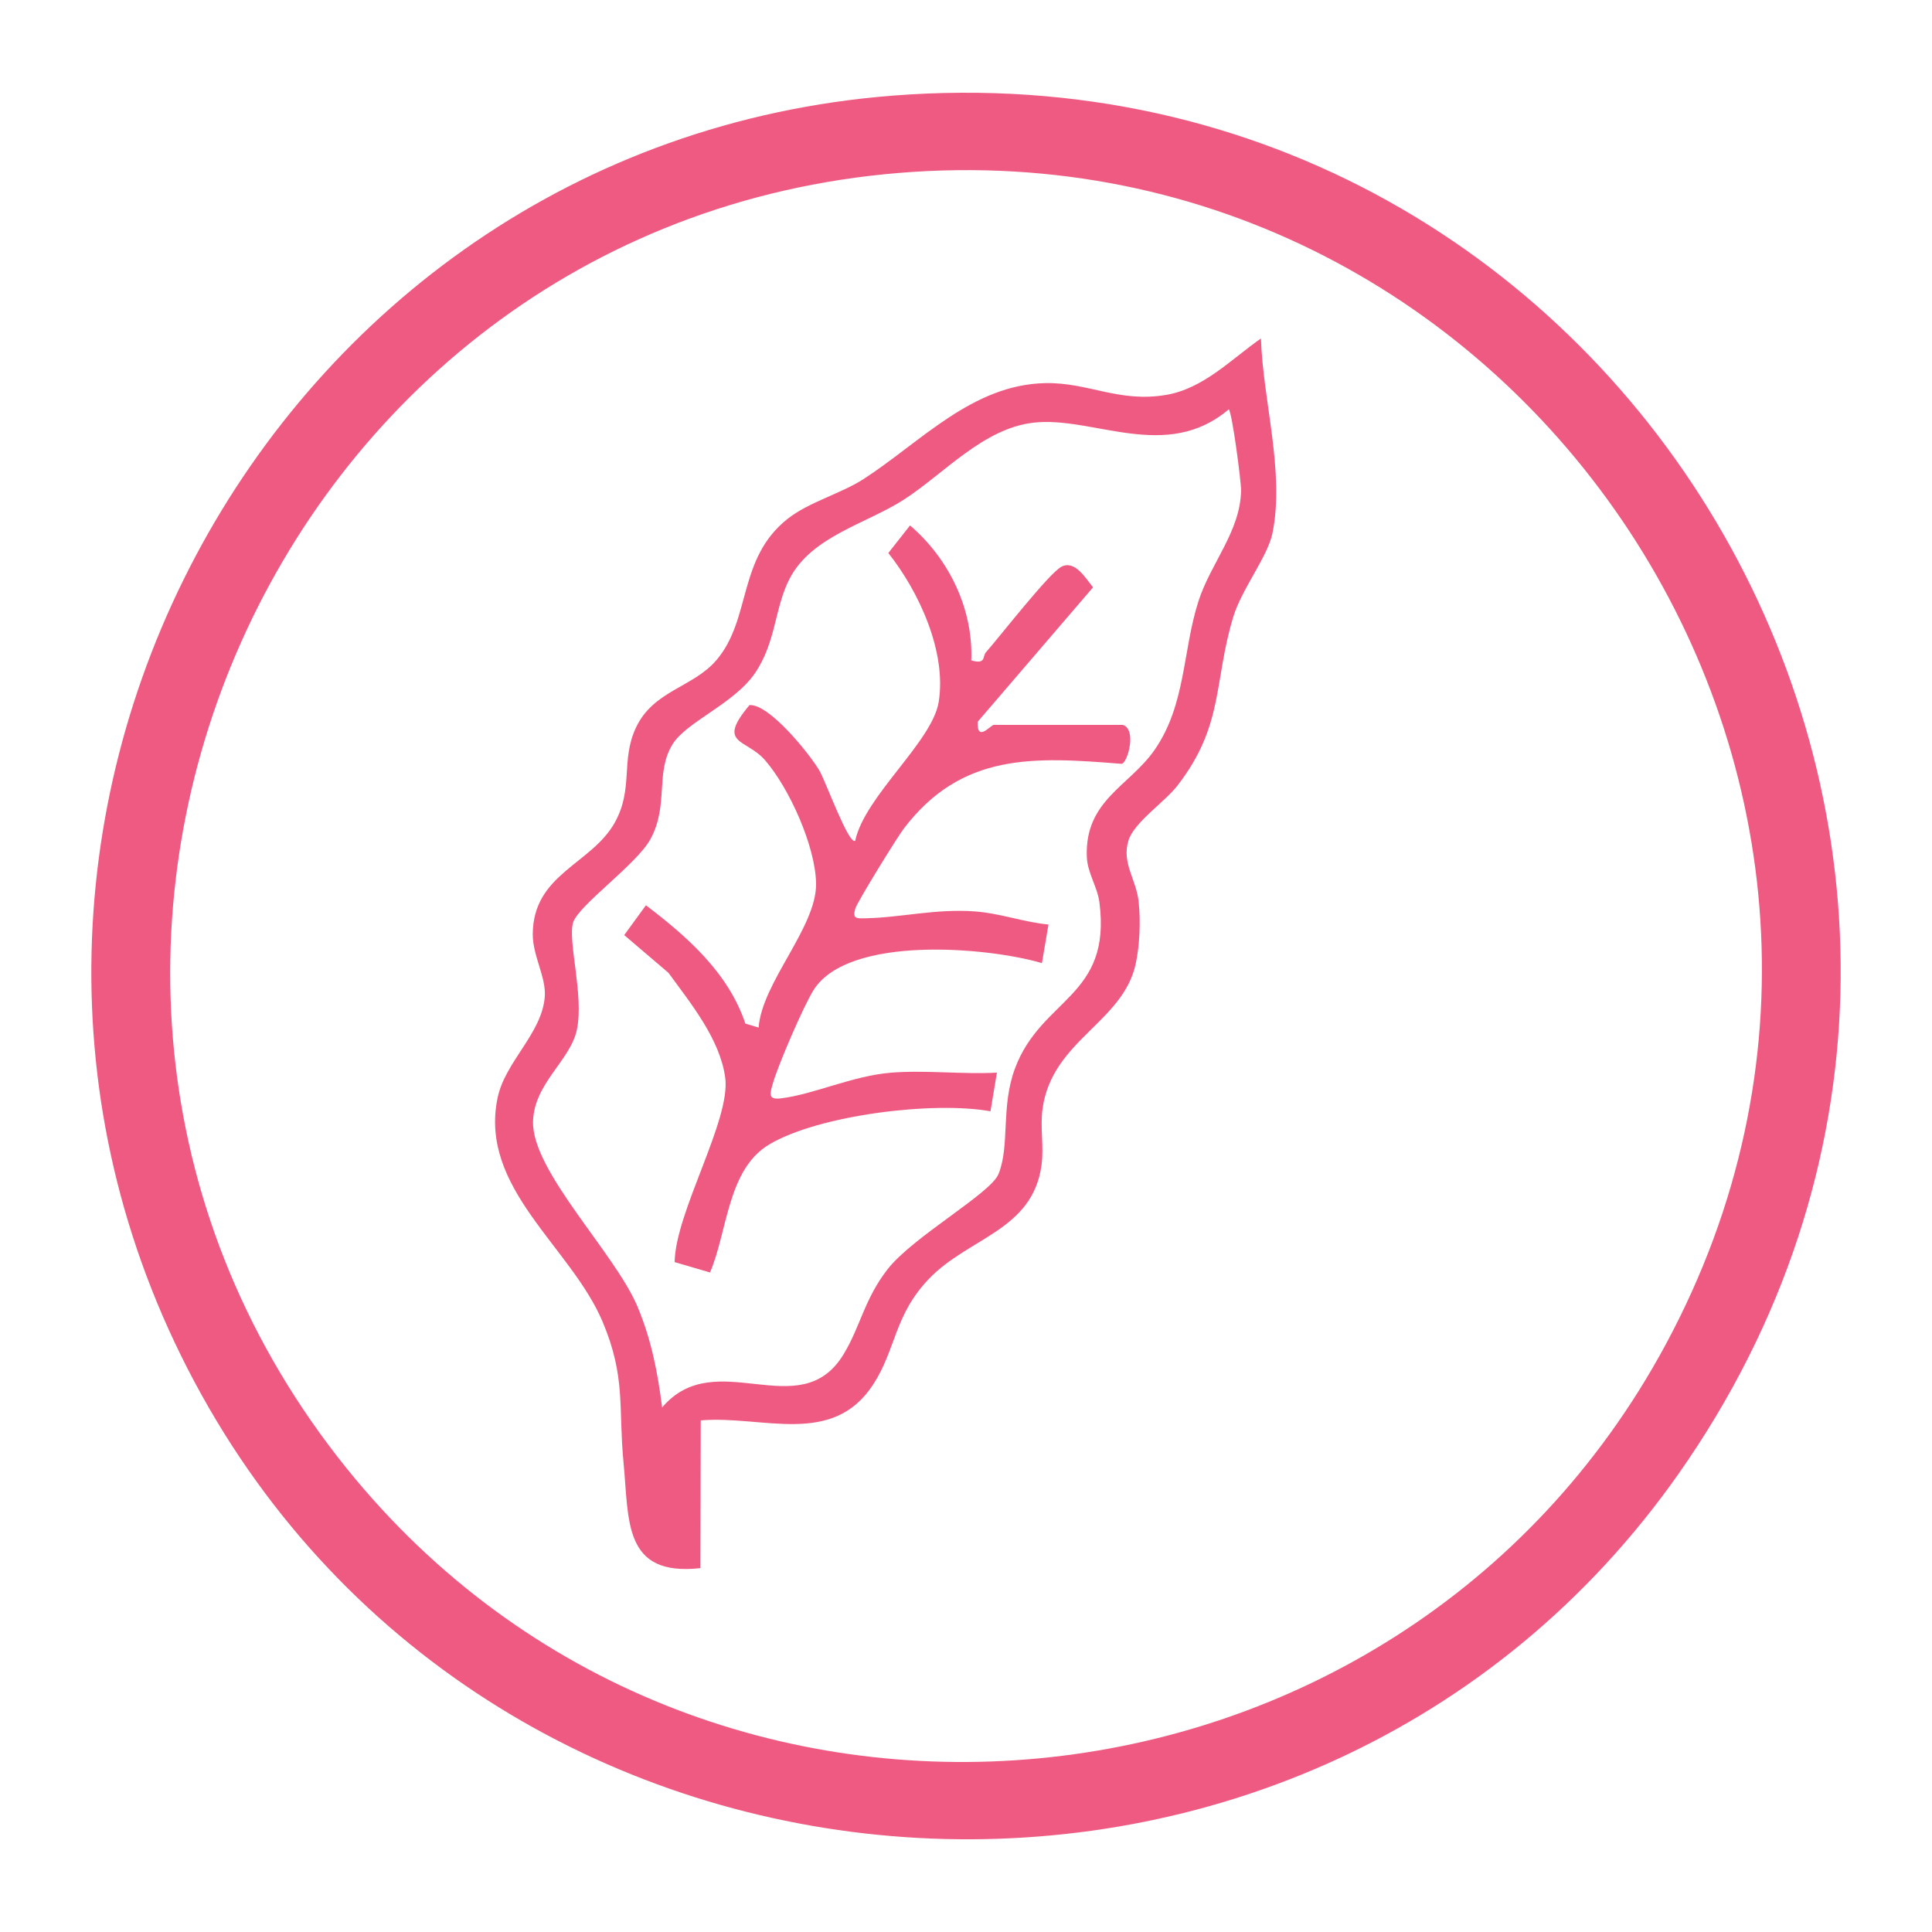
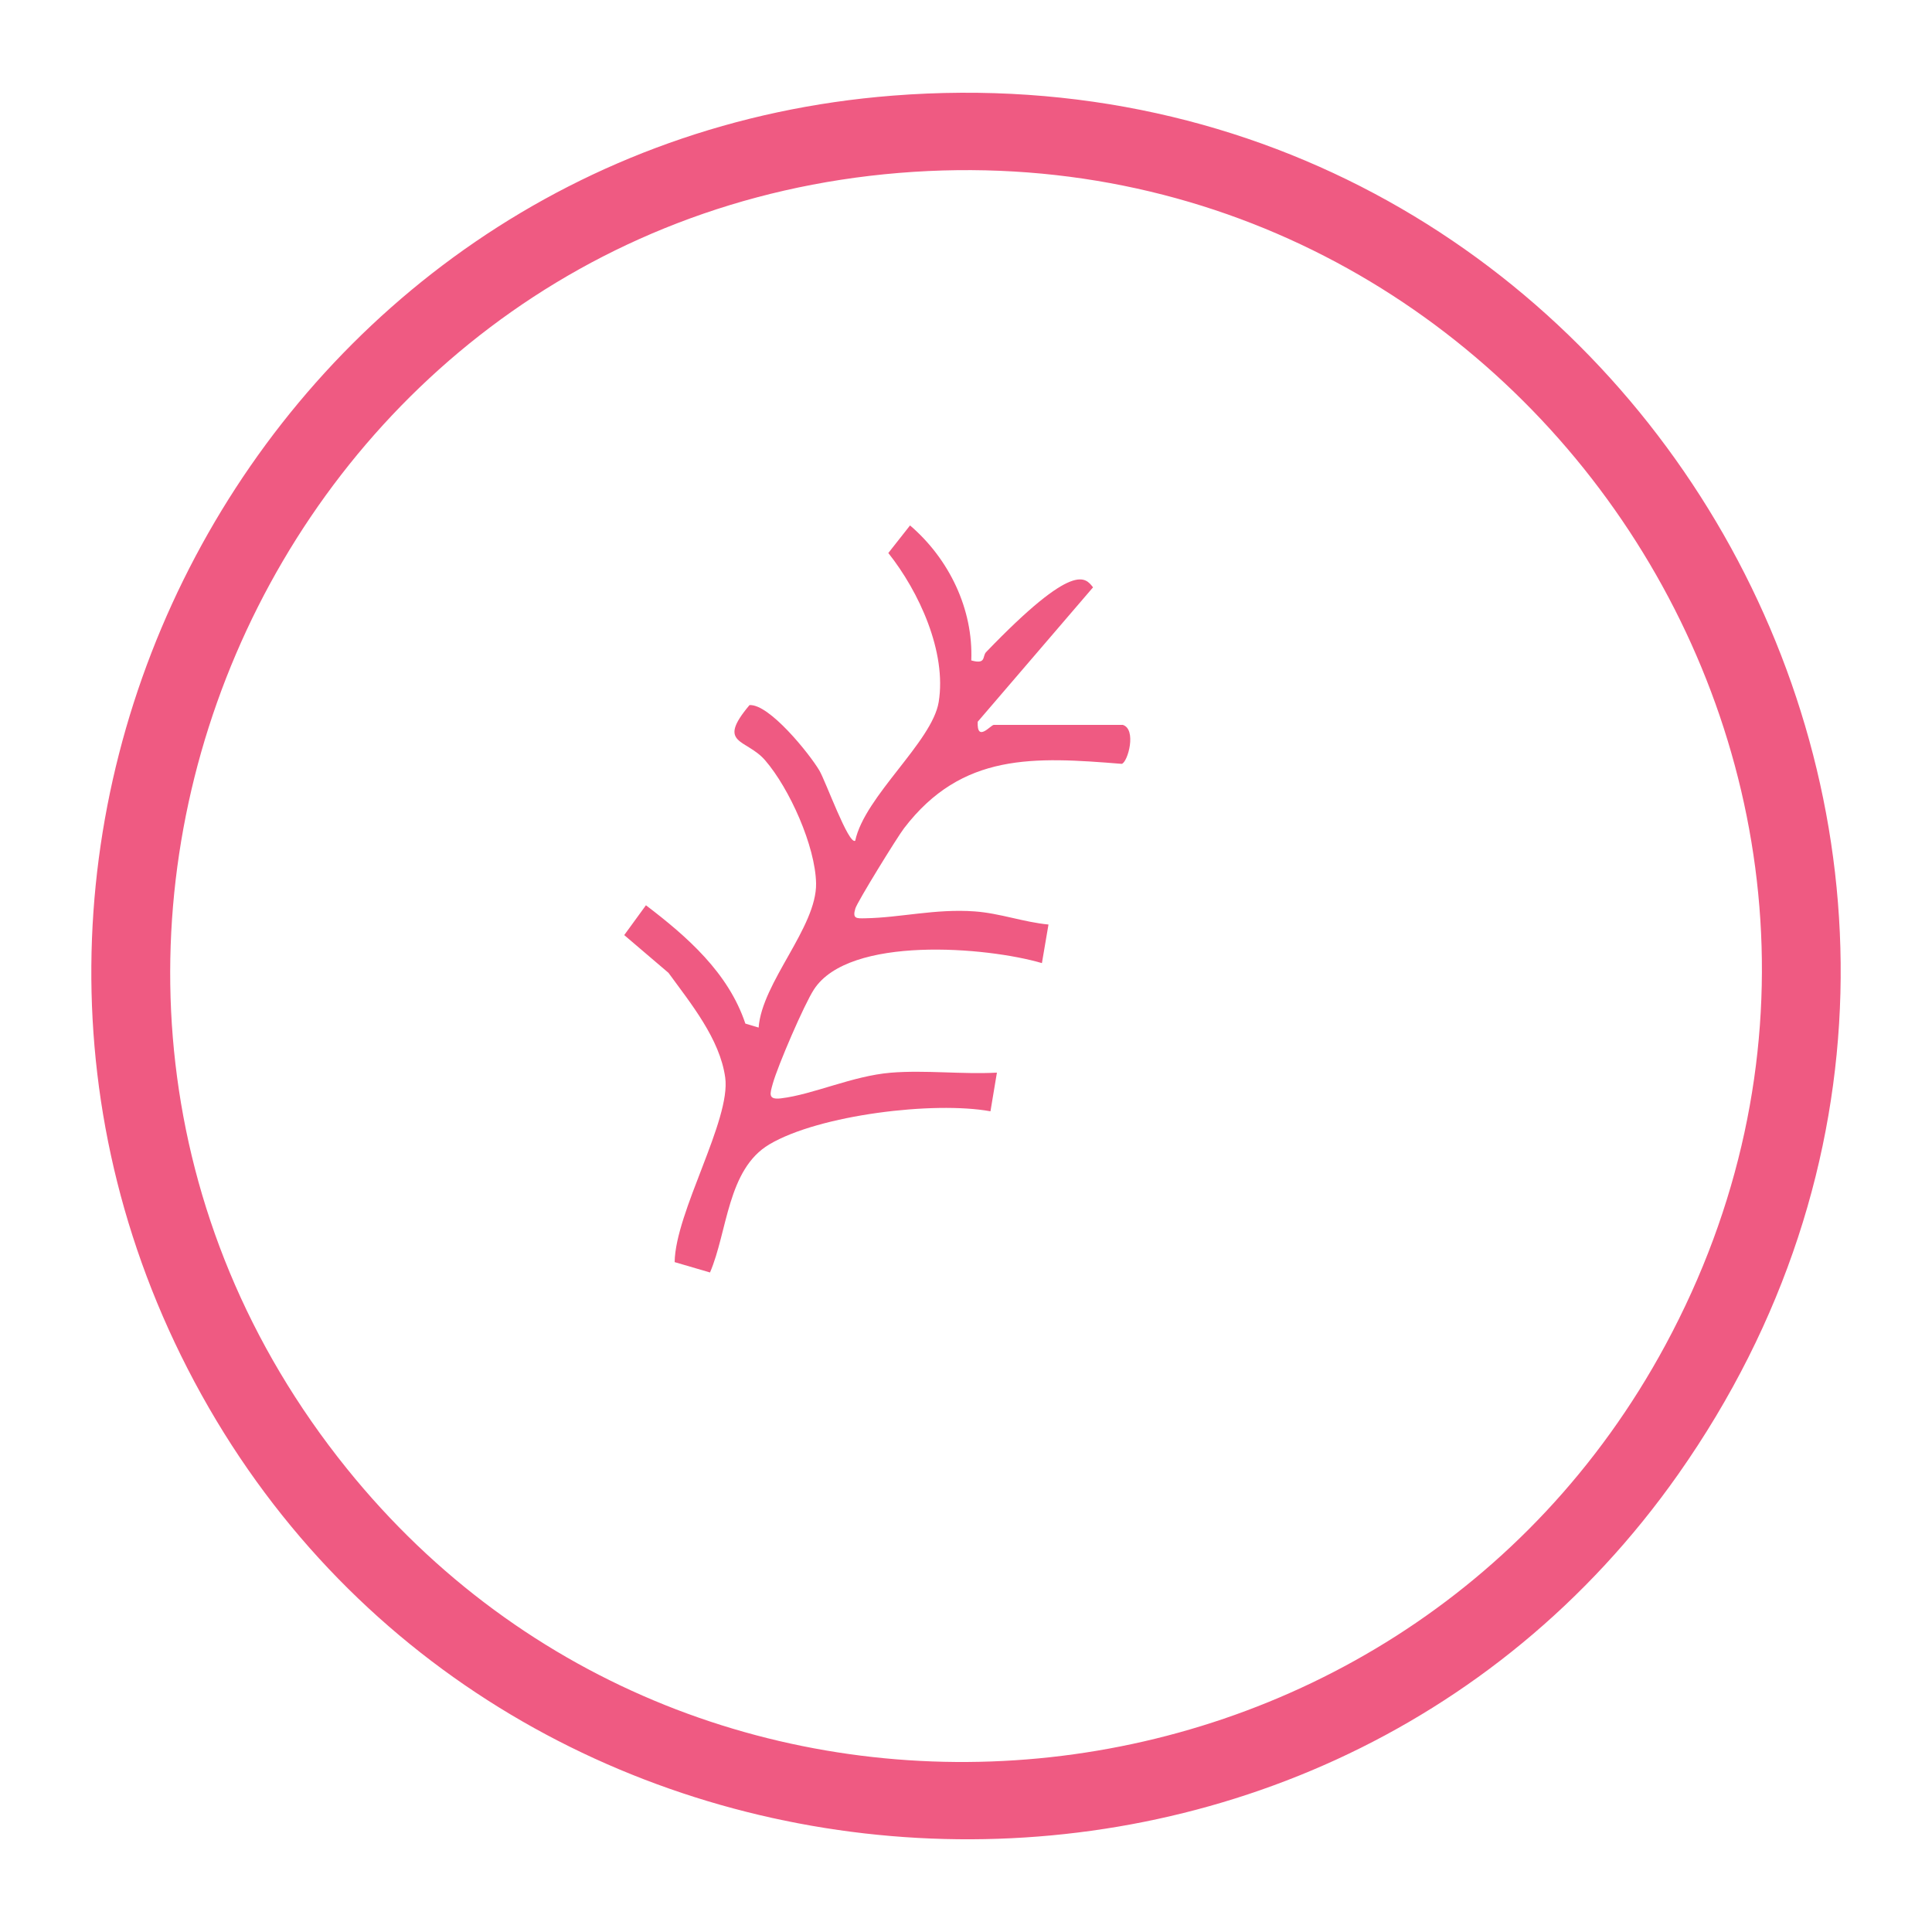
<svg xmlns="http://www.w3.org/2000/svg" fill="none" viewBox="0 0 92 92" height="92" width="92">
  <path fill="#EF5A82" d="M42.507 4.554C77.719 1.788 100.329 41.164 79.927 70.187C62.462 95.027 24.251 92.825 9.596 66.418C-5.014 40.088 12.466 6.912 42.507 4.554ZM42.814 8.234C12.724 10.706 -2.536 46.291 16.511 69.926C33.414 90.905 66.525 87.725 79.307 64.047C93.622 37.527 72.548 5.793 42.814 8.234Z" />
-   <path fill="#EF5A82" d="M33.368 67.635L33.353 74.673C29.658 75.084 29.958 72.401 29.691 69.629C29.44 67.028 29.811 65.596 28.701 62.953C27.192 59.364 22.804 56.592 23.693 52.287C24.049 50.557 25.794 49.232 25.941 47.481C26.021 46.543 25.364 45.525 25.37 44.482C25.386 41.608 28.164 41.164 29.277 39.167C30.176 37.554 29.547 36.22 30.283 34.65C31.117 32.872 33 32.743 34.117 31.433C35.788 29.477 35.11 26.597 37.508 24.705C38.52 23.905 40.032 23.515 41.13 22.807C43.856 21.04 46.297 18.317 49.772 18.244C51.83 18.201 53.274 19.188 55.531 18.805C57.319 18.501 58.632 17.103 60.045 16.118C60.134 19.05 61.189 22.485 60.591 25.401C60.367 26.496 59.125 28.063 58.73 29.366C57.782 32.479 58.3 34.537 56.056 37.426C55.458 38.195 53.998 39.164 53.734 40.029C53.406 41.109 54.108 41.863 54.222 42.949C54.317 43.844 54.274 44.997 54.084 45.883C53.486 48.693 50.103 49.527 49.646 52.793C49.52 53.685 49.72 54.605 49.594 55.501C49.159 58.595 46.132 58.926 44.246 60.886C42.584 62.612 42.676 64.225 41.596 65.903C39.649 68.93 36.328 67.387 33.365 67.638L33.368 67.635ZM31.531 67.022C34.083 64.007 38.1 67.924 40.176 64.48C40.983 63.146 41.158 61.864 42.268 60.438C43.476 58.889 47.175 56.834 47.549 55.905C48.101 54.532 47.647 52.704 48.337 50.867C49.6 47.506 52.937 47.487 52.354 42.973C52.259 42.225 51.781 41.575 51.753 40.793C51.655 38.116 53.768 37.441 54.97 35.724C56.479 33.562 56.307 30.998 57.071 28.624C57.65 26.821 59.07 25.297 59.098 23.356C59.104 22.92 58.668 19.608 58.512 19.492C55.513 22.037 52.035 19.789 49.192 20.13C46.803 20.415 44.951 22.561 43.038 23.794C41.247 24.947 38.655 25.53 37.6 27.557C36.88 28.943 36.962 30.569 35.957 32.047C34.951 33.525 32.666 34.374 32.013 35.463C31.191 36.831 31.857 38.318 30.979 39.95C30.326 41.161 27.52 43.123 27.287 43.942C27.033 44.828 27.808 47.395 27.474 49.018C27.171 50.496 25.444 51.563 25.383 53.391C25.306 55.755 29.287 59.665 30.357 62.22C31.016 63.793 31.317 65.341 31.531 67.028V67.022Z" />
-   <path fill="#EF5A82" d="M53.455 34.515C54.142 34.709 53.709 36.291 53.418 36.374C49.254 36.039 45.813 35.825 43.047 39.444C42.725 39.864 40.83 42.937 40.731 43.261C40.581 43.758 40.79 43.734 41.191 43.728C42.878 43.7 44.534 43.265 46.411 43.4C47.607 43.485 48.742 43.912 49.928 44.025L49.615 45.862C46.993 45.092 40.437 44.537 38.76 47.116C38.296 47.825 37.036 50.753 36.8 51.6C36.665 52.084 36.558 52.379 37.192 52.302C38.729 52.118 40.587 51.235 42.418 51.081C44.056 50.947 45.819 51.167 47.472 51.078L47.165 52.919C44.479 52.428 39.008 53.087 36.634 54.495C34.635 55.681 34.647 58.647 33.81 60.594L32.126 60.101C32.16 57.712 34.813 53.329 34.534 51.312C34.279 49.468 32.89 47.779 31.832 46.325L29.725 44.528L30.759 43.108C32.715 44.596 34.687 46.322 35.493 48.742L36.125 48.932C36.285 46.776 38.894 44.151 38.861 42.069C38.83 40.299 37.594 37.545 36.435 36.205C35.53 35.159 34.098 35.469 35.69 33.577C36.622 33.507 38.539 35.883 39.017 36.69C39.321 37.205 40.412 40.247 40.725 40.035C41.176 37.913 44.39 35.328 44.7 33.427C45.086 31.044 43.761 28.171 42.301 26.334L43.335 25.021C45.193 26.61 46.349 29.005 46.251 31.449C46.969 31.648 46.77 31.265 46.951 31.059C47.631 30.287 49.959 27.29 50.545 26.987C51.186 26.655 51.692 27.529 52.05 27.968L46.558 34.368C46.509 35.377 47.181 34.519 47.322 34.519H53.455V34.515Z" />
+   <path fill="#EF5A82" d="M53.455 34.515C54.142 34.709 53.709 36.291 53.418 36.374C49.254 36.039 45.813 35.825 43.047 39.444C42.725 39.864 40.83 42.937 40.731 43.261C40.581 43.758 40.79 43.734 41.191 43.728C42.878 43.7 44.534 43.265 46.411 43.4C47.607 43.485 48.742 43.912 49.928 44.025L49.615 45.862C46.993 45.092 40.437 44.537 38.76 47.116C38.296 47.825 37.036 50.753 36.8 51.6C36.665 52.084 36.558 52.379 37.192 52.302C38.729 52.118 40.587 51.235 42.418 51.081C44.056 50.947 45.819 51.167 47.472 51.078L47.165 52.919C44.479 52.428 39.008 53.087 36.634 54.495C34.635 55.681 34.647 58.647 33.81 60.594L32.126 60.101C32.16 57.712 34.813 53.329 34.534 51.312C34.279 49.468 32.89 47.779 31.832 46.325L29.725 44.528L30.759 43.108C32.715 44.596 34.687 46.322 35.493 48.742L36.125 48.932C36.285 46.776 38.894 44.151 38.861 42.069C38.83 40.299 37.594 37.545 36.435 36.205C35.53 35.159 34.098 35.469 35.69 33.577C36.622 33.507 38.539 35.883 39.017 36.69C39.321 37.205 40.412 40.247 40.725 40.035C41.176 37.913 44.39 35.328 44.7 33.427C45.086 31.044 43.761 28.171 42.301 26.334L43.335 25.021C45.193 26.61 46.349 29.005 46.251 31.449C46.969 31.648 46.77 31.265 46.951 31.059C51.186 26.655 51.692 27.529 52.05 27.968L46.558 34.368C46.509 35.377 47.181 34.519 47.322 34.519H53.455V34.515Z" />
</svg>